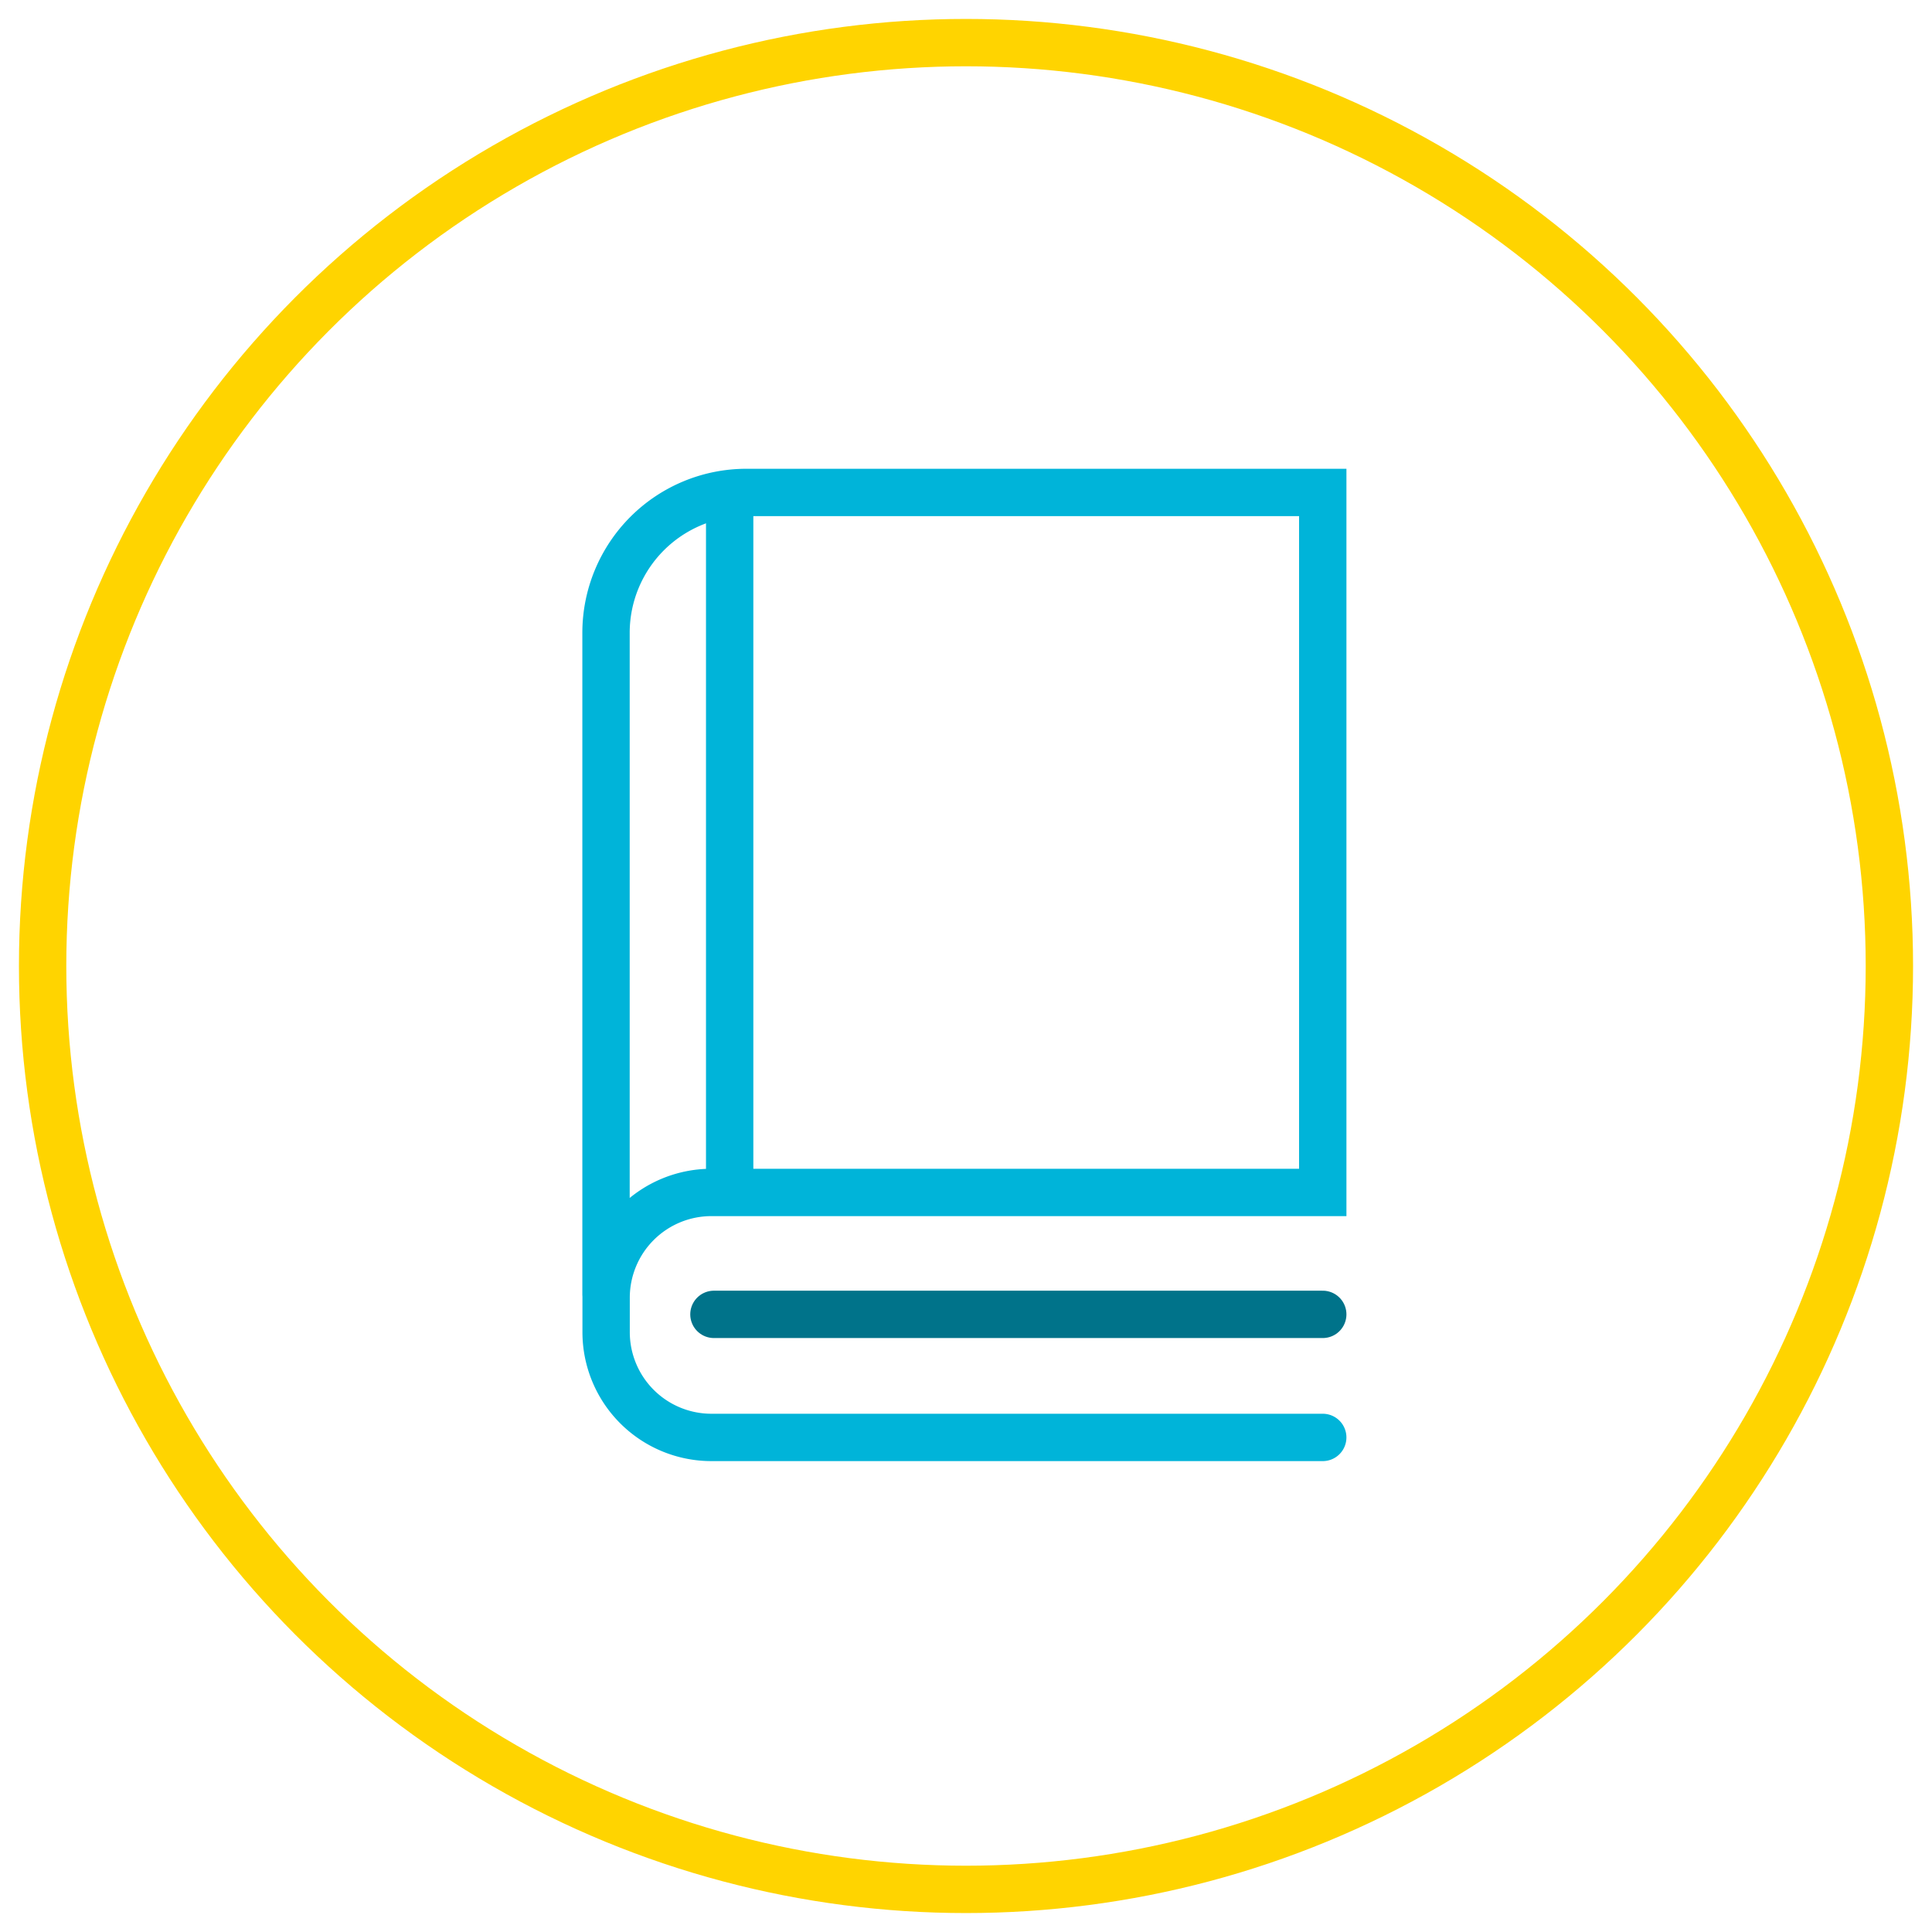
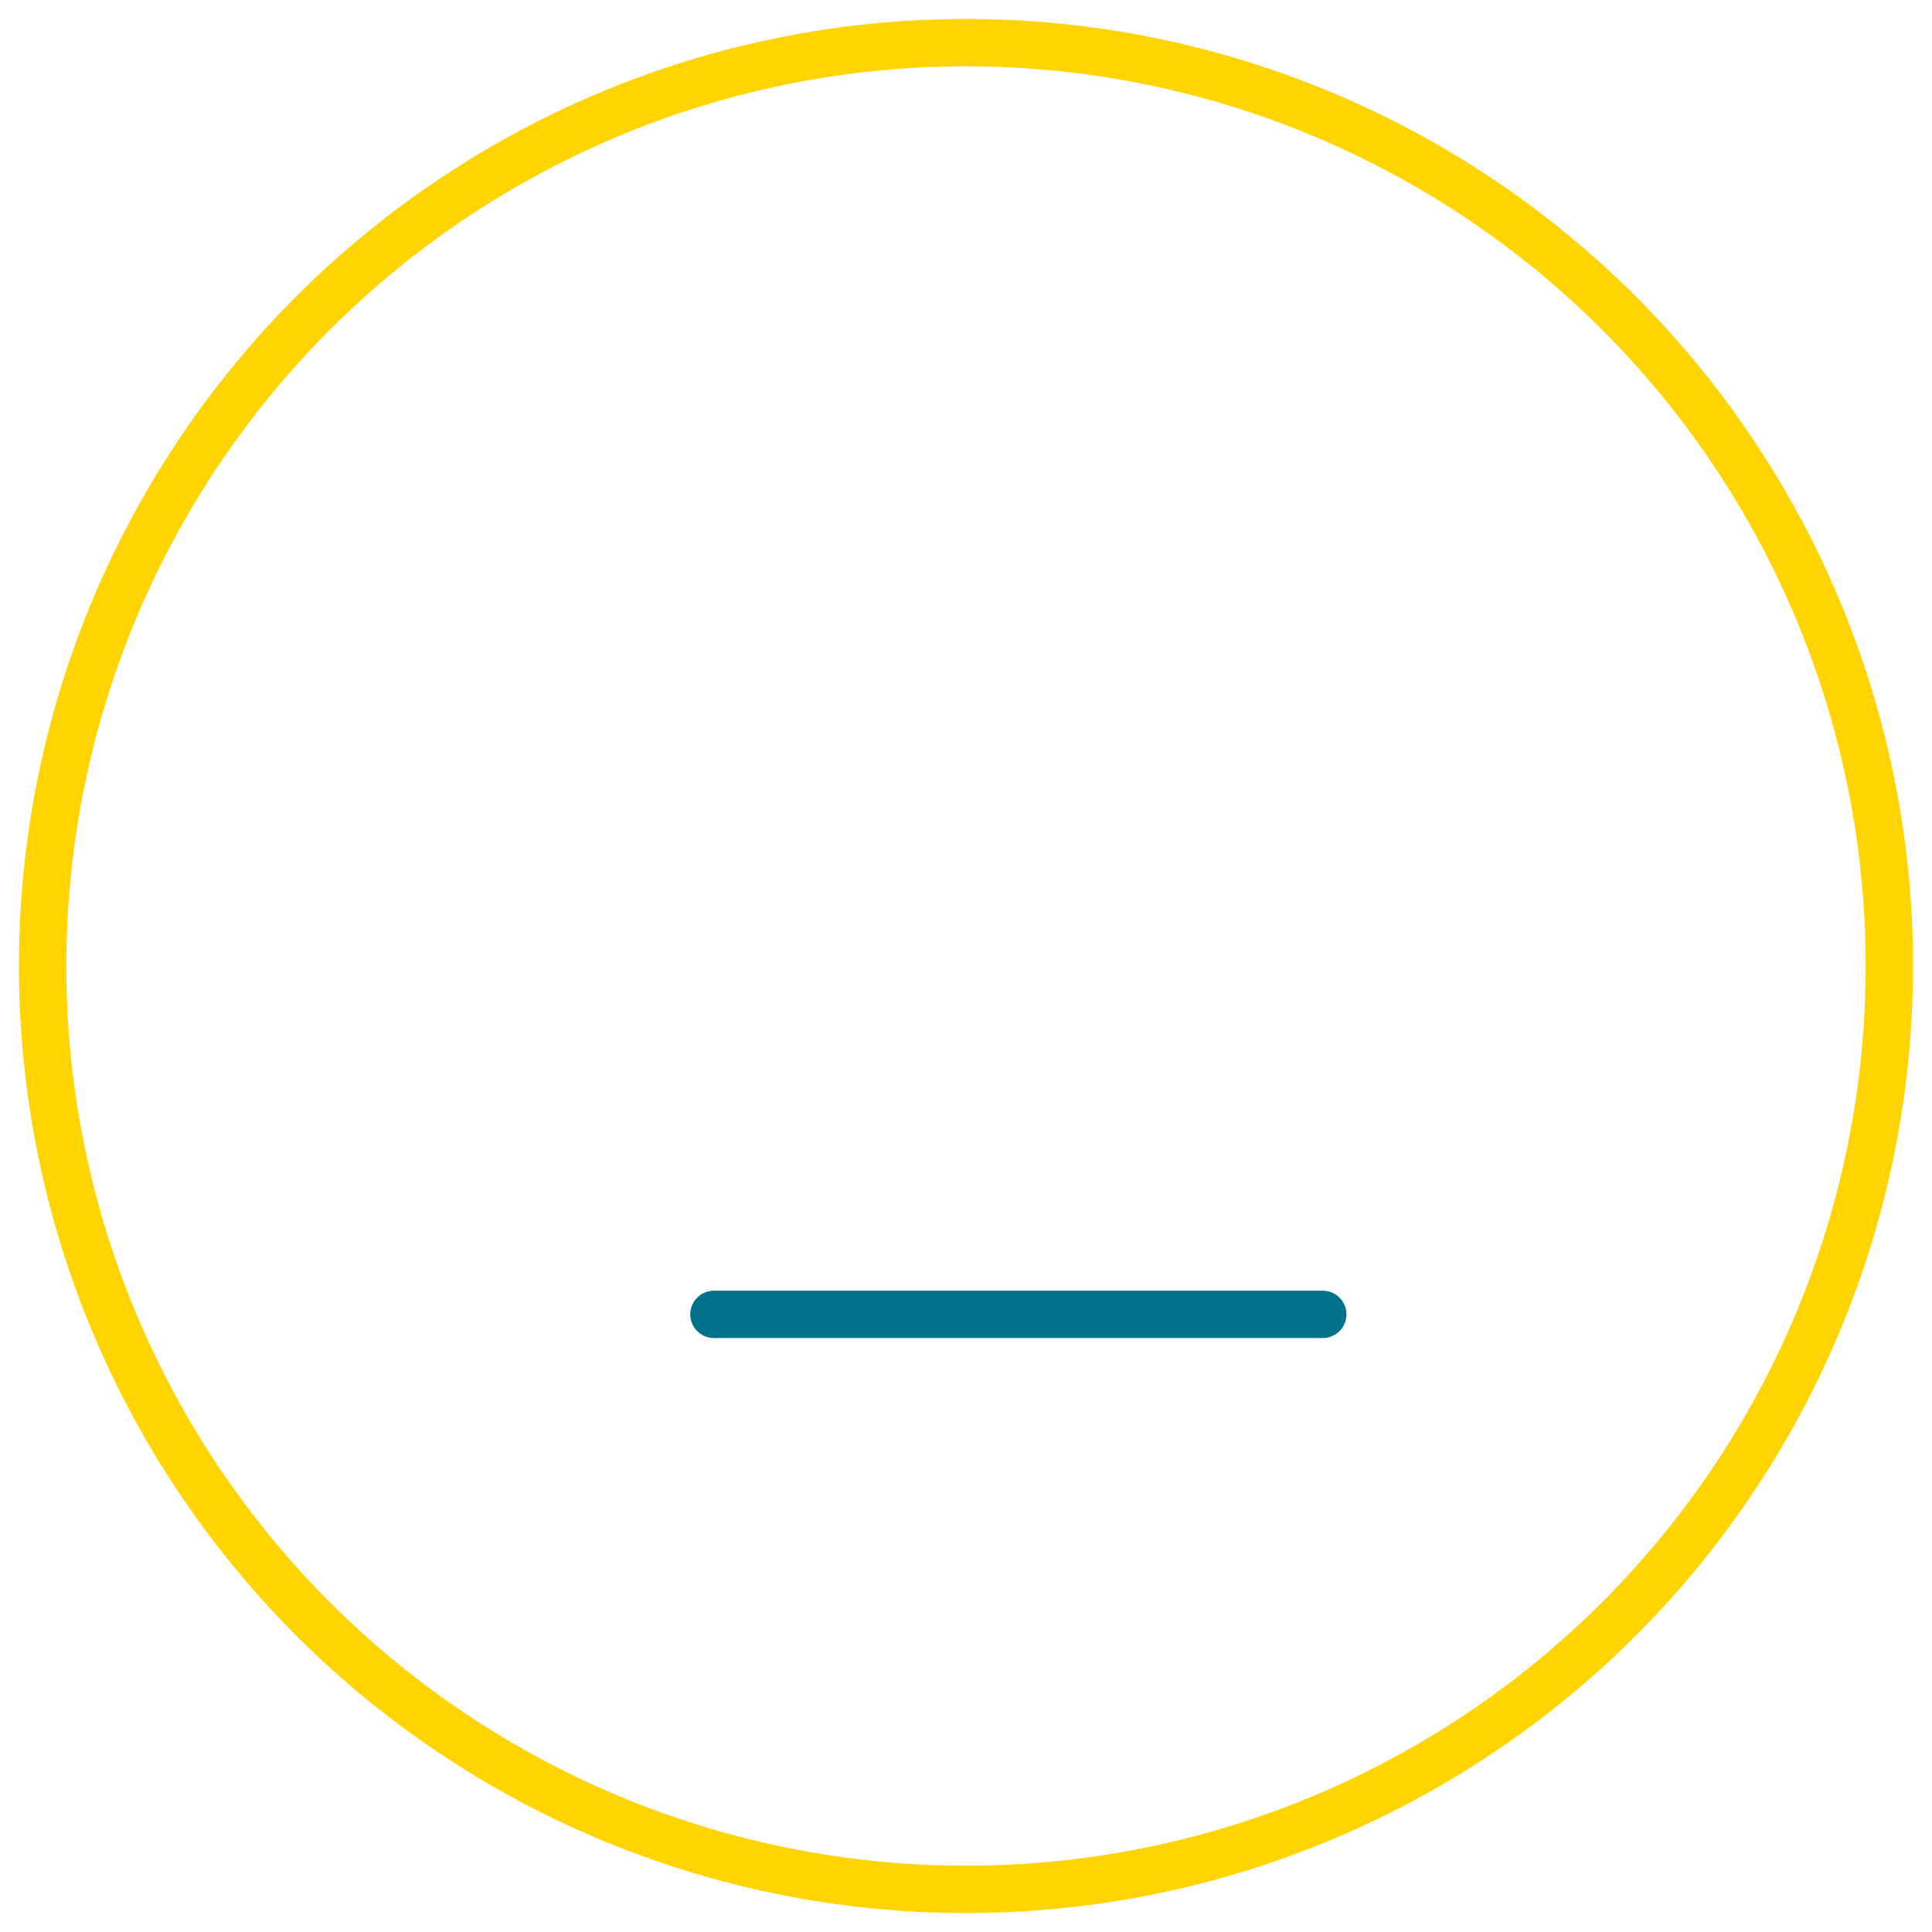
<svg xmlns="http://www.w3.org/2000/svg" width="102" height="102" viewBox="0 0 102 102">
  <rect x="0" y="0" width="102" height="102" fill="#333333" stroke="none" />
  <defs>
    <clipPath id="clip-predpisi">
      <rect width="102" height="102" />
    </clipPath>
  </defs>
  <g id="predpisi" clip-path="url(#clip-predpisi)">
    <rect width="102" height="102" fill="#fff" />
    <g id="Group_105" data-name="Group 105">
      <g id="Ellipse_1" data-name="Ellipse 1" transform="translate(1 1)" fill="none" stroke="#ffd400" stroke-linecap="round" stroke-width="2.5">
-         <circle cx="50" cy="50" r="50" stroke="none" />
        <circle cx="50" cy="50" r="48.75" fill="none" />
      </g>
      <g id="Group_94" data-name="Group 94" transform="translate(-339.915 -5471.902)">
        <g id="Group_93" data-name="Group 93" transform="translate(371.915 5497.902)">
-           <path id="Path_111" data-name="Path 111" d="M409.749,5547.79H377.458a5.56,5.56,0,0,1-5.543-5.544V5540.4a5.56,5.56,0,0,1,5.543-5.544h32.292V5497.9H379.3a7.412,7.412,0,0,0-7.39,7.391v34.951" transform="translate(-371.915 -5497.901)" fill="none" stroke="#00b4d9" stroke-linecap="round" stroke-miterlimit="10" stroke-width="2.5" />
-           <line id="Line_62" data-name="Line 62" y2="36.616" transform="translate(6.523 0.165)" fill="none" stroke="#00b4d9" stroke-linecap="round" stroke-miterlimit="10" stroke-width="2.5" />
-         </g>
+           </g>
        <line id="Line_63" data-name="Line 63" x2="32.143" transform="translate(377.607 5541.294)" fill="none" stroke="#00738a" stroke-linecap="round" stroke-miterlimit="10" stroke-width="2.5" />
      </g>
    </g>
  </g>
</svg>